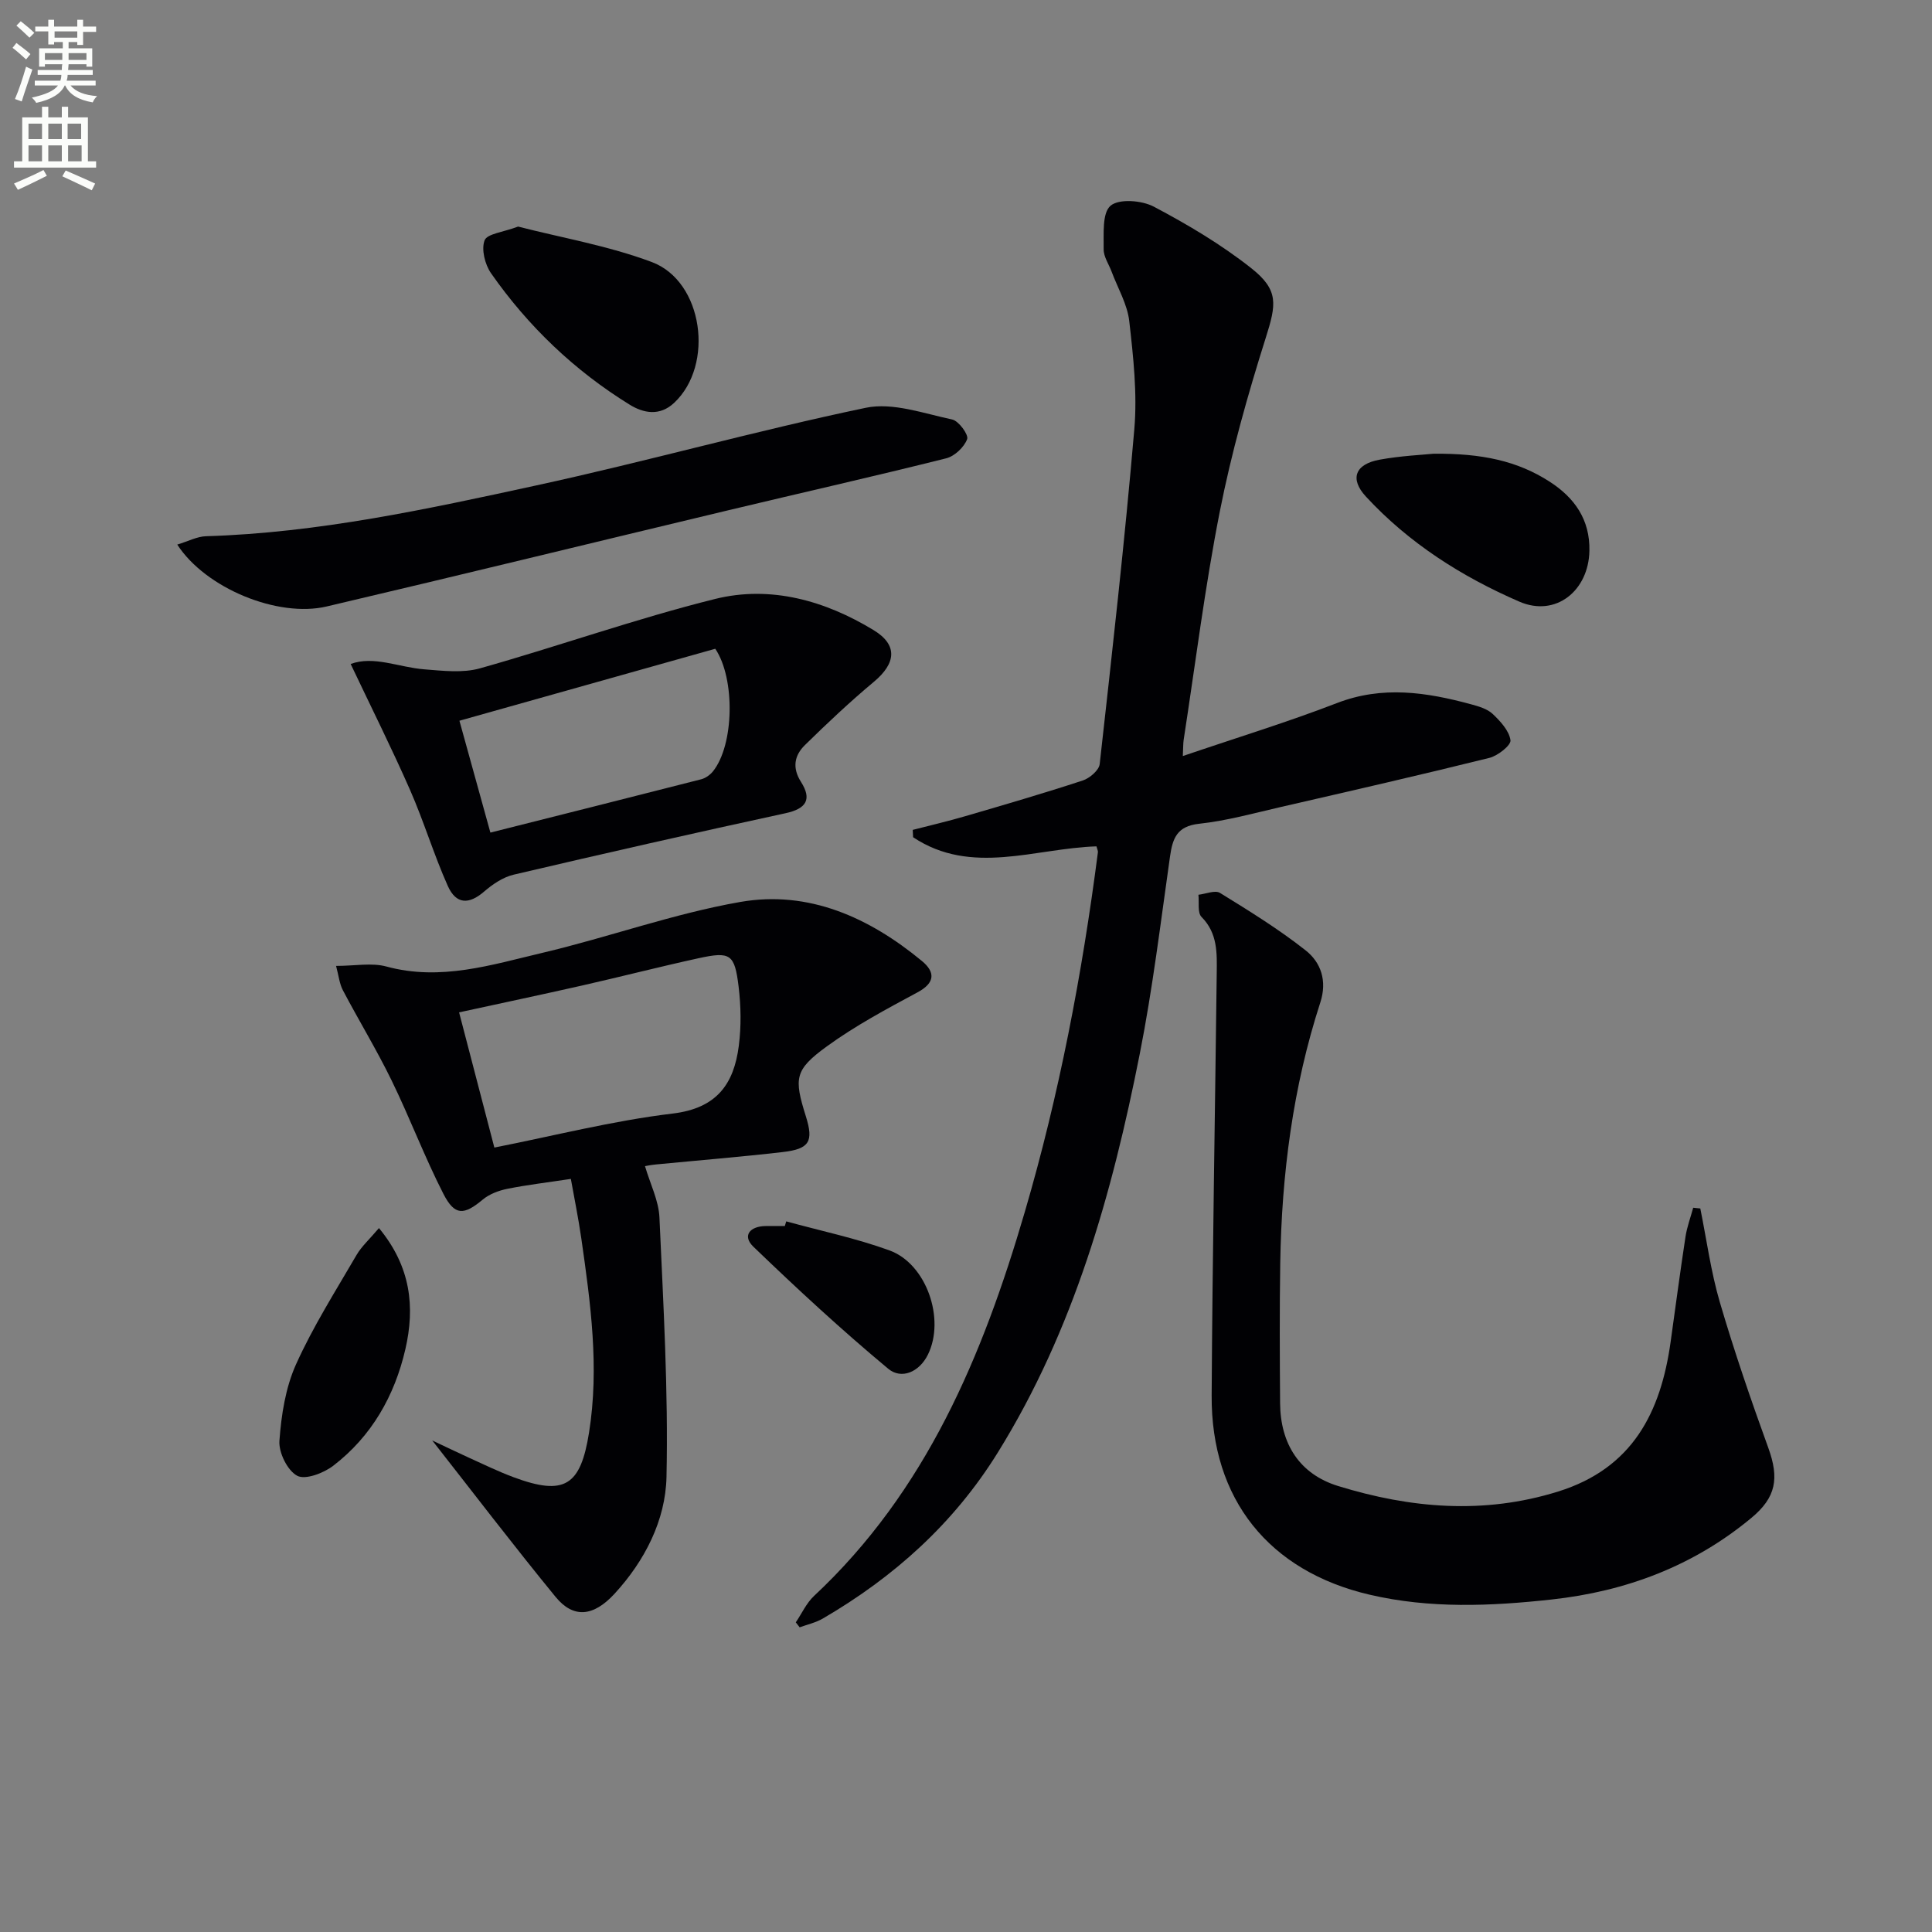
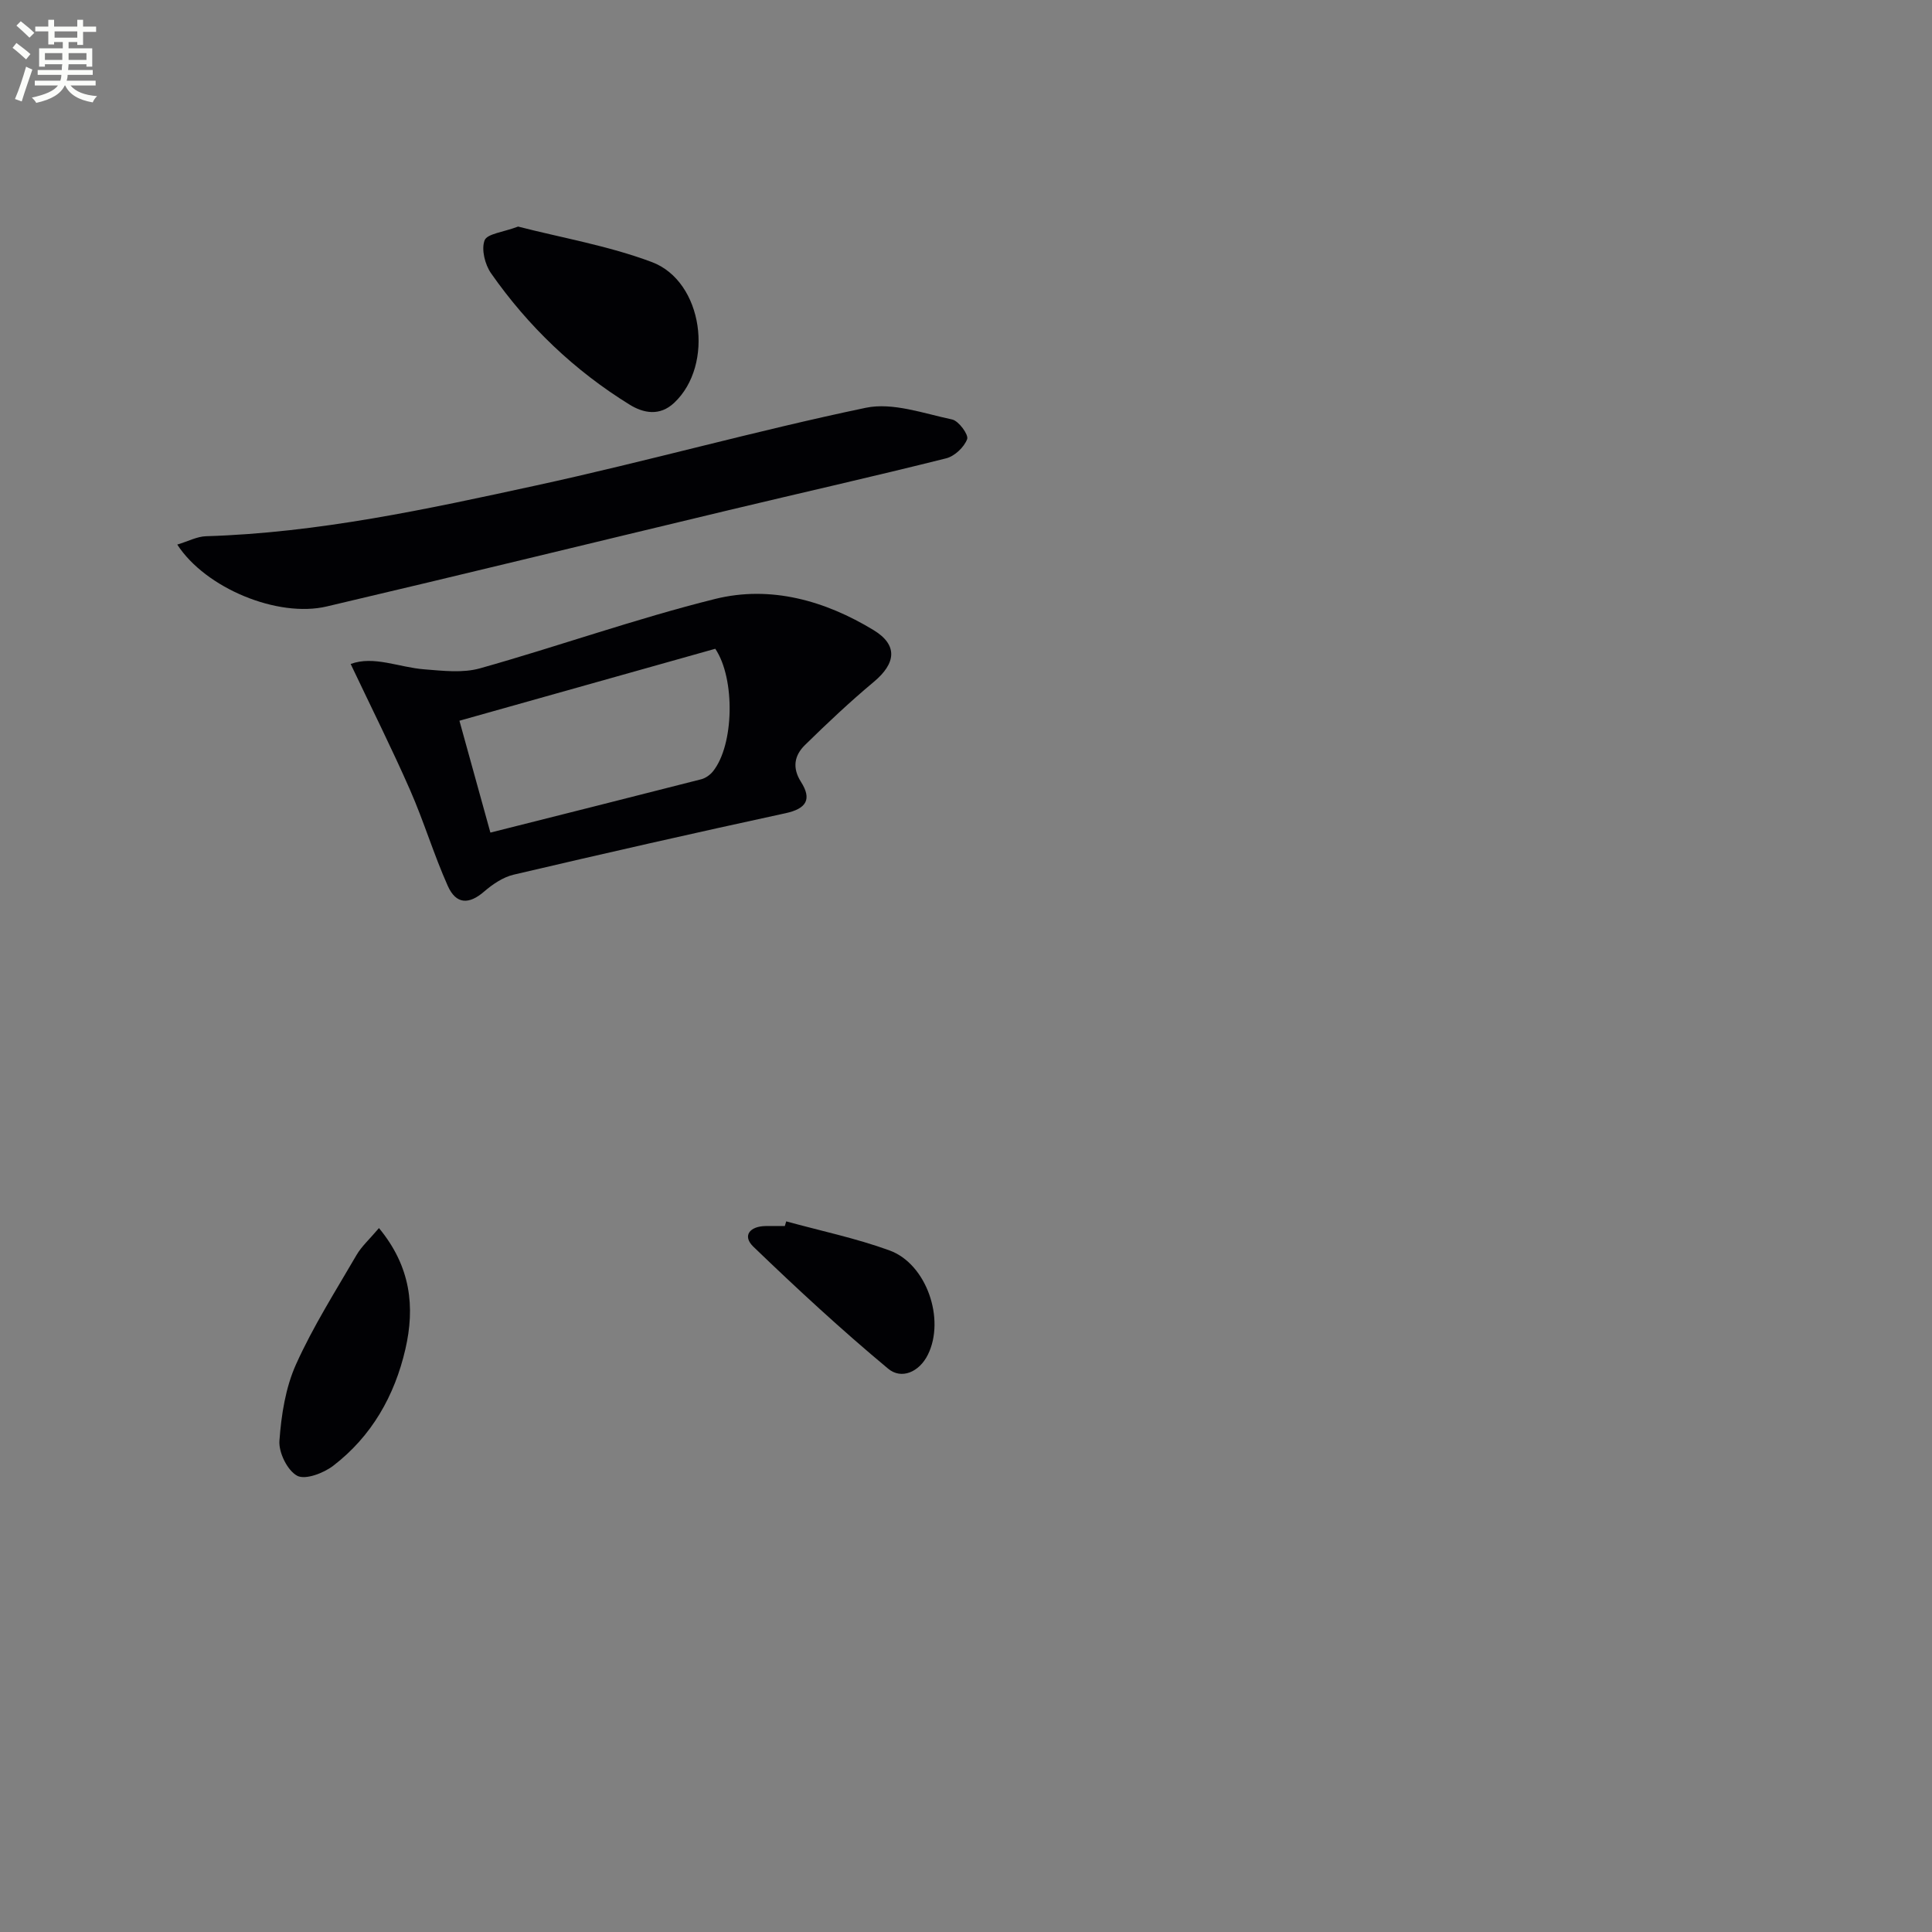
<svg xmlns="http://www.w3.org/2000/svg" enable-background="new 0 0 400 400" viewBox="0 0 400 400">
  <rect x="0" y="0" width="400" height="400" fill="#808080" stroke="none" />
  <path d="m2.6 9.9.8-1c.9.7 1.9 1.4 2.9 2.3l-.9 1.1c-1.1-1-2-1.8-2.8-2.4zm.5 10.6c.9-2.1 1.6-4.3 2.3-6.7.4.2.8.4 1.3.6-.7 2.1-1.5 4.3-2.2 6.6zm.3-15.2.9-.9c1 .8 2 1.6 2.8 2.4l-1 1c-.9-.9-1.8-1.7-2.7-2.5zm12.6-1.2h1.2v1.4h2.7v1.1h-2.7v2.7h-1.2v-.6h-1.8v1.3h4.9v3.8h-1.2v-.5h-3.7c0 .4-.1.9-.1 1.2h5.1v1h-5.2c0 .5-.1.9-.2 1.2h6v1h-5.2c1.1 1.3 2.9 2 5.5 2.2-.4.4-.7.8-.9 1.3-2.9-.5-4.8-1.6-5.7-3.5h-.1c-.8 1.7-2.7 2.9-5.9 3.6-.2-.4-.6-.8-.9-1.1 2.8-.6 4.6-1.4 5.4-2.5h-4.8v-1h5.3c.1-.3.2-.7.2-1.2h-4.9v-1h5c0-.4 0-.8.1-1.2h-3.6v.5h-1.2v-3.8h4.9v-1.3h-1.8v.5h-1.2v-2.7h-2.7v-1h2.7v-1.4h1.2v1.4h4.8zm-6.7 8.3h3.6c0-.4 0-.9 0-1.4h-3.6zm1.9-4.6h4.8v-1.3h-4.7v1.3zm6.7 3.2h-3.7v1.4h3.7z" fill="#fbfcfa" />
-   <path d="m8.7 22.1h1.3v2.2h2.8v-2.2h1.3v2.2h4.1v9.1h1.7v1.3h-17v-1.3h1.7v-9.1h4.1zm.3 13.1.7 1.2c-1.8.9-3.8 1.9-6 2.9-.2-.4-.5-.8-.8-1.3 2.3-1 4.4-1.9 6.1-2.8zm-3.1-6.4h2.8v-3.2h-2.8zm0 4.6h2.8v-3.3h-2.8zm4.1-4.6h2.8v-3.2h-2.8zm0 4.6h2.8v-3.3h-2.8zm3.6 1.9c2.1.9 4.1 1.8 6.1 2.7l-.7 1.4c-2.2-1.1-4.2-2-6.1-2.9zm3.2-9.7h-2.8v3.2h2.8zm-2.7 7.8h2.8v-3.3h-2.8z" fill="#fbfcfa" />
  <g fill="#010104">
-     <path d="m244.89 156.53c11.21-3.82 21.69-7.02 31.89-10.96 9.43-3.65 18.55-2.26 27.77.24 1.58.43 3.37.94 4.5 2.01 1.6 1.51 3.4 3.47 3.68 5.44.14 1.03-2.61 3.21-4.36 3.65-14.31 3.55-28.69 6.84-43.06 10.14-5.66 1.3-11.3 2.88-17.04 3.5-4.59.5-5.49 2.99-6.03 6.77-1.94 13.64-3.59 27.35-6.26 40.85-5.72 28.94-13.63 57.16-29.42 82.6-9.11 14.67-21.45 25.73-36.2 34.33-1.46.85-3.19 1.23-4.8 1.82-.27-.34-.53-.69-.8-1.03 1.24-1.83 2.19-3.97 3.76-5.45 23.25-21.72 34.94-49.76 43.63-79.44 7.16-24.42 11.9-49.34 15.16-74.55.04-.29-.14-.61-.3-1.22-12.68.39-25.89 6.15-37.96-1.89-.03-.51-.05-1.01-.08-1.52 3.64-.94 7.31-1.79 10.92-2.85 8.12-2.37 16.25-4.74 24.29-7.38 1.43-.47 3.36-2.12 3.5-3.4 2.58-23.1 5.19-46.2 7.17-69.35.63-7.38-.21-14.96-1.05-22.36-.4-3.5-2.38-6.83-3.65-10.23-.58-1.56-1.68-3.12-1.65-4.66.05-3.12-.35-7.46 1.42-8.99 1.74-1.5 6.48-1.13 8.97.19 7.01 3.7 13.93 7.81 20.14 12.71 5.82 4.58 5.2 7.56 3.03 14.44-3.74 11.83-7.12 23.84-9.52 36-3.08 15.62-5.04 31.46-7.47 47.2-.12.78-.09 1.6-.18 3.39z" />
-     <path d="m89.49 298.23c1.98.93 4.63 2.22 7.31 3.44 3.18 1.44 6.32 2.98 9.58 4.19 10.51 3.9 13.82 1.74 15.57-9.23 2.16-13.53.32-26.85-1.59-40.19-.63-4.38-1.53-8.72-2.17-12.36-4.8.73-9 1.22-13.14 2.05-1.79.36-3.72 1.08-5.1 2.23-3.88 3.24-5.79 3.41-8.14-1.17-3.92-7.66-6.96-15.77-10.74-23.51-3.09-6.34-6.78-12.39-10.07-18.64-.72-1.36-.87-3.01-1.42-5.06 3.92 0 7.39-.7 10.43.13 11.2 3.05 21.75-.35 32.31-2.84 13.72-3.24 27.11-8.11 40.95-10.53 14.15-2.47 26.71 3.22 37.61 12.23 2.72 2.25 2.81 4.48-.91 6.48-6.42 3.45-12.91 6.92-18.78 11.19-6.71 4.88-6.82 6.59-4.34 14.5 1.62 5.18.77 6.74-4.79 7.38-8.74 1.01-17.52 1.72-26.28 2.57-1.09.11-2.17.33-2.24.35 1.1 3.73 2.83 7.13 2.99 10.61.8 17.91 1.85 35.85 1.46 53.75-.2 8.96-4.49 17.35-10.75 24.16-4.41 4.8-8.55 5.14-12.23.64-8.79-10.74-17.21-21.78-25.52-32.37zm12.86-60.64c12.25-2.41 24.48-5.55 36.91-7.04 9.13-1.09 12.68-6.09 13.7-14.01.52-4.03.45-8.24-.04-12.28-.82-6.76-1.71-7.3-8.29-5.87-8.09 1.77-16.12 3.84-24.2 5.67-8.5 1.92-17.02 3.72-25.38 5.54 2.47 9.52 4.81 18.45 7.3 27.99z" />
-     <path d="m352.03 250.2c1.31 6.48 2.19 13.09 4.04 19.4 2.98 10.15 6.42 20.19 10.03 30.14 2.29 6.31 1.65 10.26-3.5 14.53-12.01 9.97-25.96 15.2-41.35 16.89-12.61 1.38-25.2 1.92-37.7-1-20.8-4.85-32.82-19.75-32.69-41.24.17-29.14.7-58.28 1.05-87.41.05-4.15.22-8.28-3.15-11.67-.87-.88-.46-3.03-.64-4.59 1.51-.17 3.45-1.01 4.47-.38 6.05 3.73 12.14 7.49 17.71 11.88 3.19 2.51 4.51 6.32 3.06 10.79-5.69 17.53-8.01 35.62-8.3 53.99-.15 9.66-.1 19.33-.03 28.99.06 8.43 4.04 14.68 12 17.14 14.99 4.62 30.16 5.95 45.58 1.14 15.41-4.81 21.24-16.39 23.28-31.02 1.01-7.24 1.97-14.48 3.07-21.7.31-2.04 1.05-4.02 1.6-6.03.5.05.99.1 1.47.15z" />
    <path d="m72.6 137.47c4.78-1.77 9.98.7 15.26 1.11 3.83.3 7.94.8 11.52-.21 16.28-4.58 32.26-10.28 48.66-14.36 11.5-2.86 22.78.34 32.83 6.45 5.1 3.1 4.6 6.9.07 10.69-4.96 4.14-9.67 8.58-14.28 13.1-2.17 2.12-2.7 4.68-.83 7.62 2.3 3.61 1.15 5.56-3.2 6.5-18.8 4.07-37.56 8.33-56.28 12.72-2.21.52-4.37 1.99-6.13 3.51-3.1 2.68-5.78 2.69-7.51-1.18-2.9-6.49-4.95-13.35-7.81-19.86-3.75-8.54-7.93-16.88-12.3-26.09zm22.52 11.75c1.98 7.16 4.07 14.72 6.41 23.16 14.23-3.59 28.95-7.28 43.65-11.04.89-.23 1.82-.89 2.41-1.61 4.43-5.48 4.65-19.26.5-25.41-17.63 4.95-35.24 9.91-52.97 14.9z" />
    <path d="m36.7 112.75c2.28-.69 4.11-1.68 5.96-1.73 23.21-.7 45.8-5.61 68.33-10.51 22.84-4.96 45.38-11.3 68.25-16.08 5.58-1.17 11.98 1.17 17.89 2.42 1.35.28 3.44 3.15 3.11 4.06-.62 1.67-2.59 3.54-4.34 3.98-14.96 3.75-30.01 7.14-45.01 10.73-27.75 6.63-55.46 13.42-83.24 19.94-10.13 2.39-25.09-3.77-30.95-12.81z" />
    <path d="m107.27 46.91c8.92 2.3 18.62 3.95 27.67 7.34 10.67 3.99 13.01 21.32 4.63 29.16-2.99 2.8-6.34 2.14-9.21.37-11.43-7.06-21.01-16.21-28.7-27.21-1.26-1.81-2.04-4.94-1.33-6.81.52-1.37 3.84-1.68 6.94-2.85z" />
-     <path d="m296.77 93.94c10.03-.1 17.39 1.49 24.03 5.76 5.21 3.35 8.4 7.88 8.27 14.34-.16 8.27-6.97 13.78-14.49 10.53-11.91-5.16-22.89-12.12-31.8-21.78-3.38-3.67-2.21-6.7 2.86-7.62 4.39-.8 8.89-1 11.13-1.23z" />
    <path d="m78.46 254.26c6.62 8.01 7.48 16.35 5.47 25.07-2.23 9.66-6.99 18.04-14.94 24.14-1.99 1.53-5.78 2.97-7.46 2.07-2.02-1.08-3.85-4.8-3.68-7.23.39-5.36 1.26-11 3.44-15.84 3.53-7.84 8.19-15.18 12.53-22.64 1.05-1.8 2.69-3.26 4.64-5.57z" />
    <path d="m162.78 252.87c7.14 1.97 14.45 3.49 21.39 6.02 7.68 2.8 11.57 14.25 7.94 21.58-1.79 3.62-5.49 5.19-8.22 2.91-9.64-8.02-18.87-16.56-27.91-25.26-2.36-2.28-.72-4.24 2.52-4.28 1.33-.02 2.66 0 3.99 0 .1-.32.19-.65.29-.97z" />
  </g>
</svg>